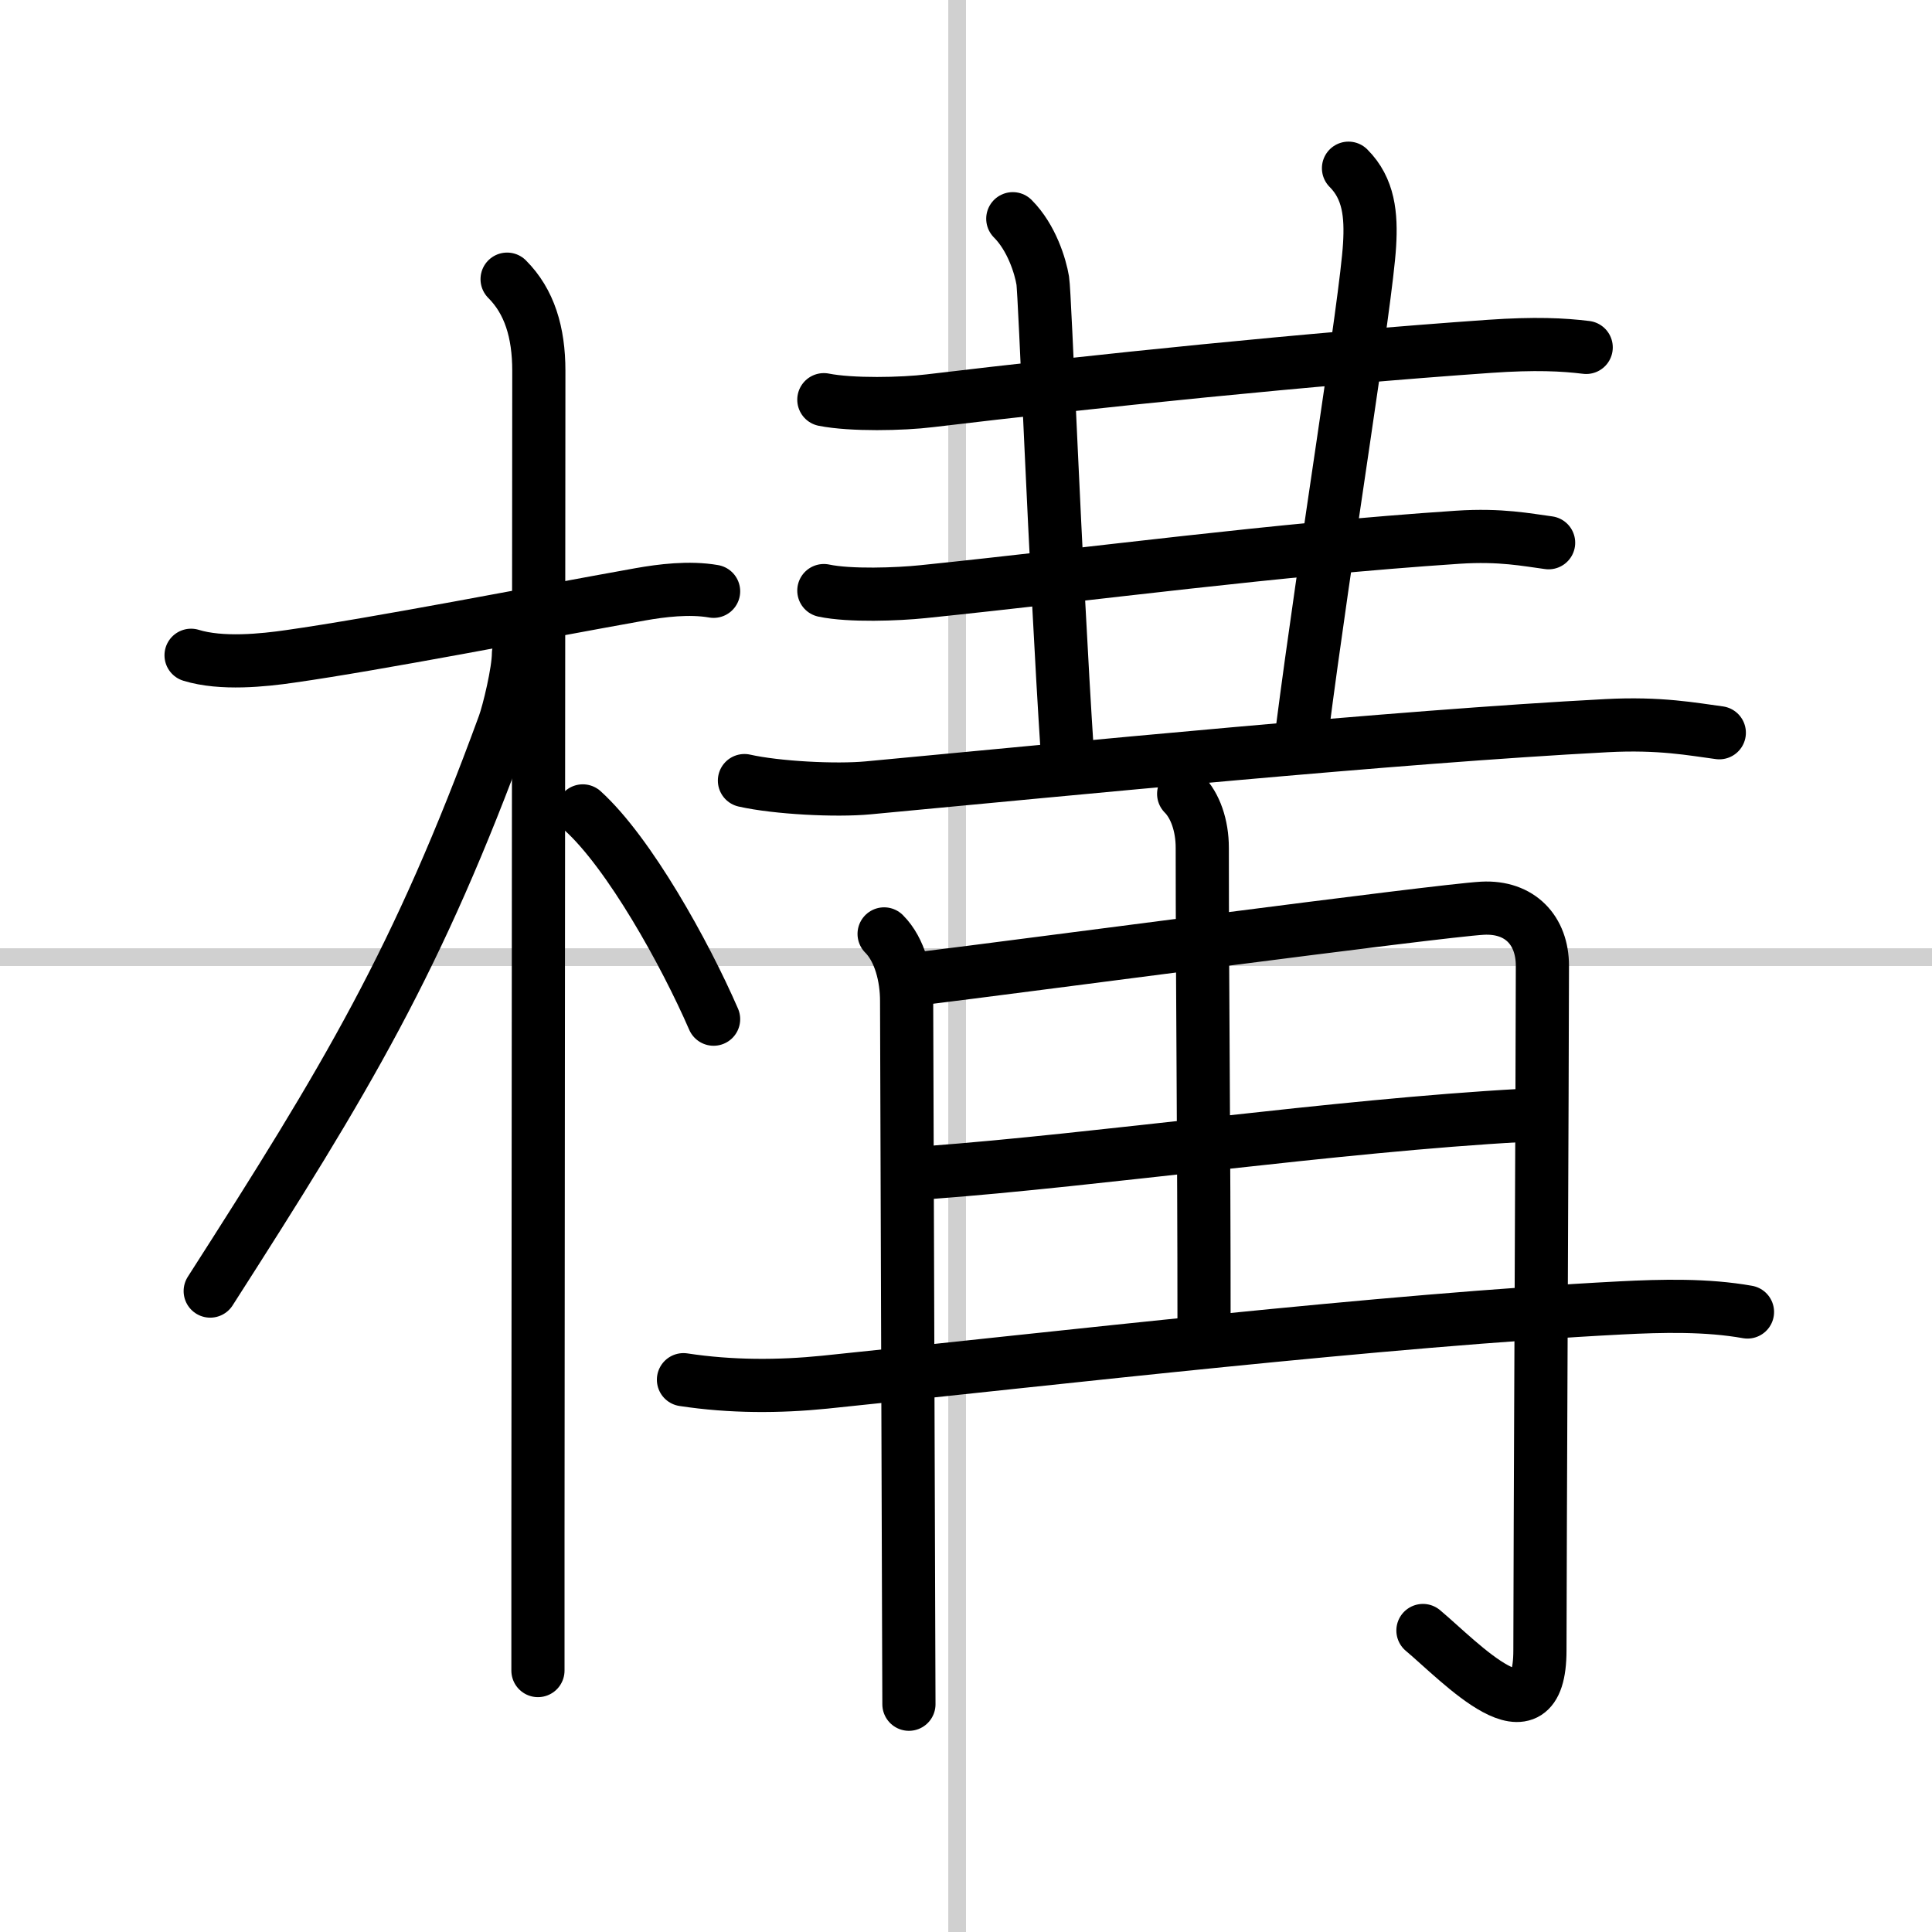
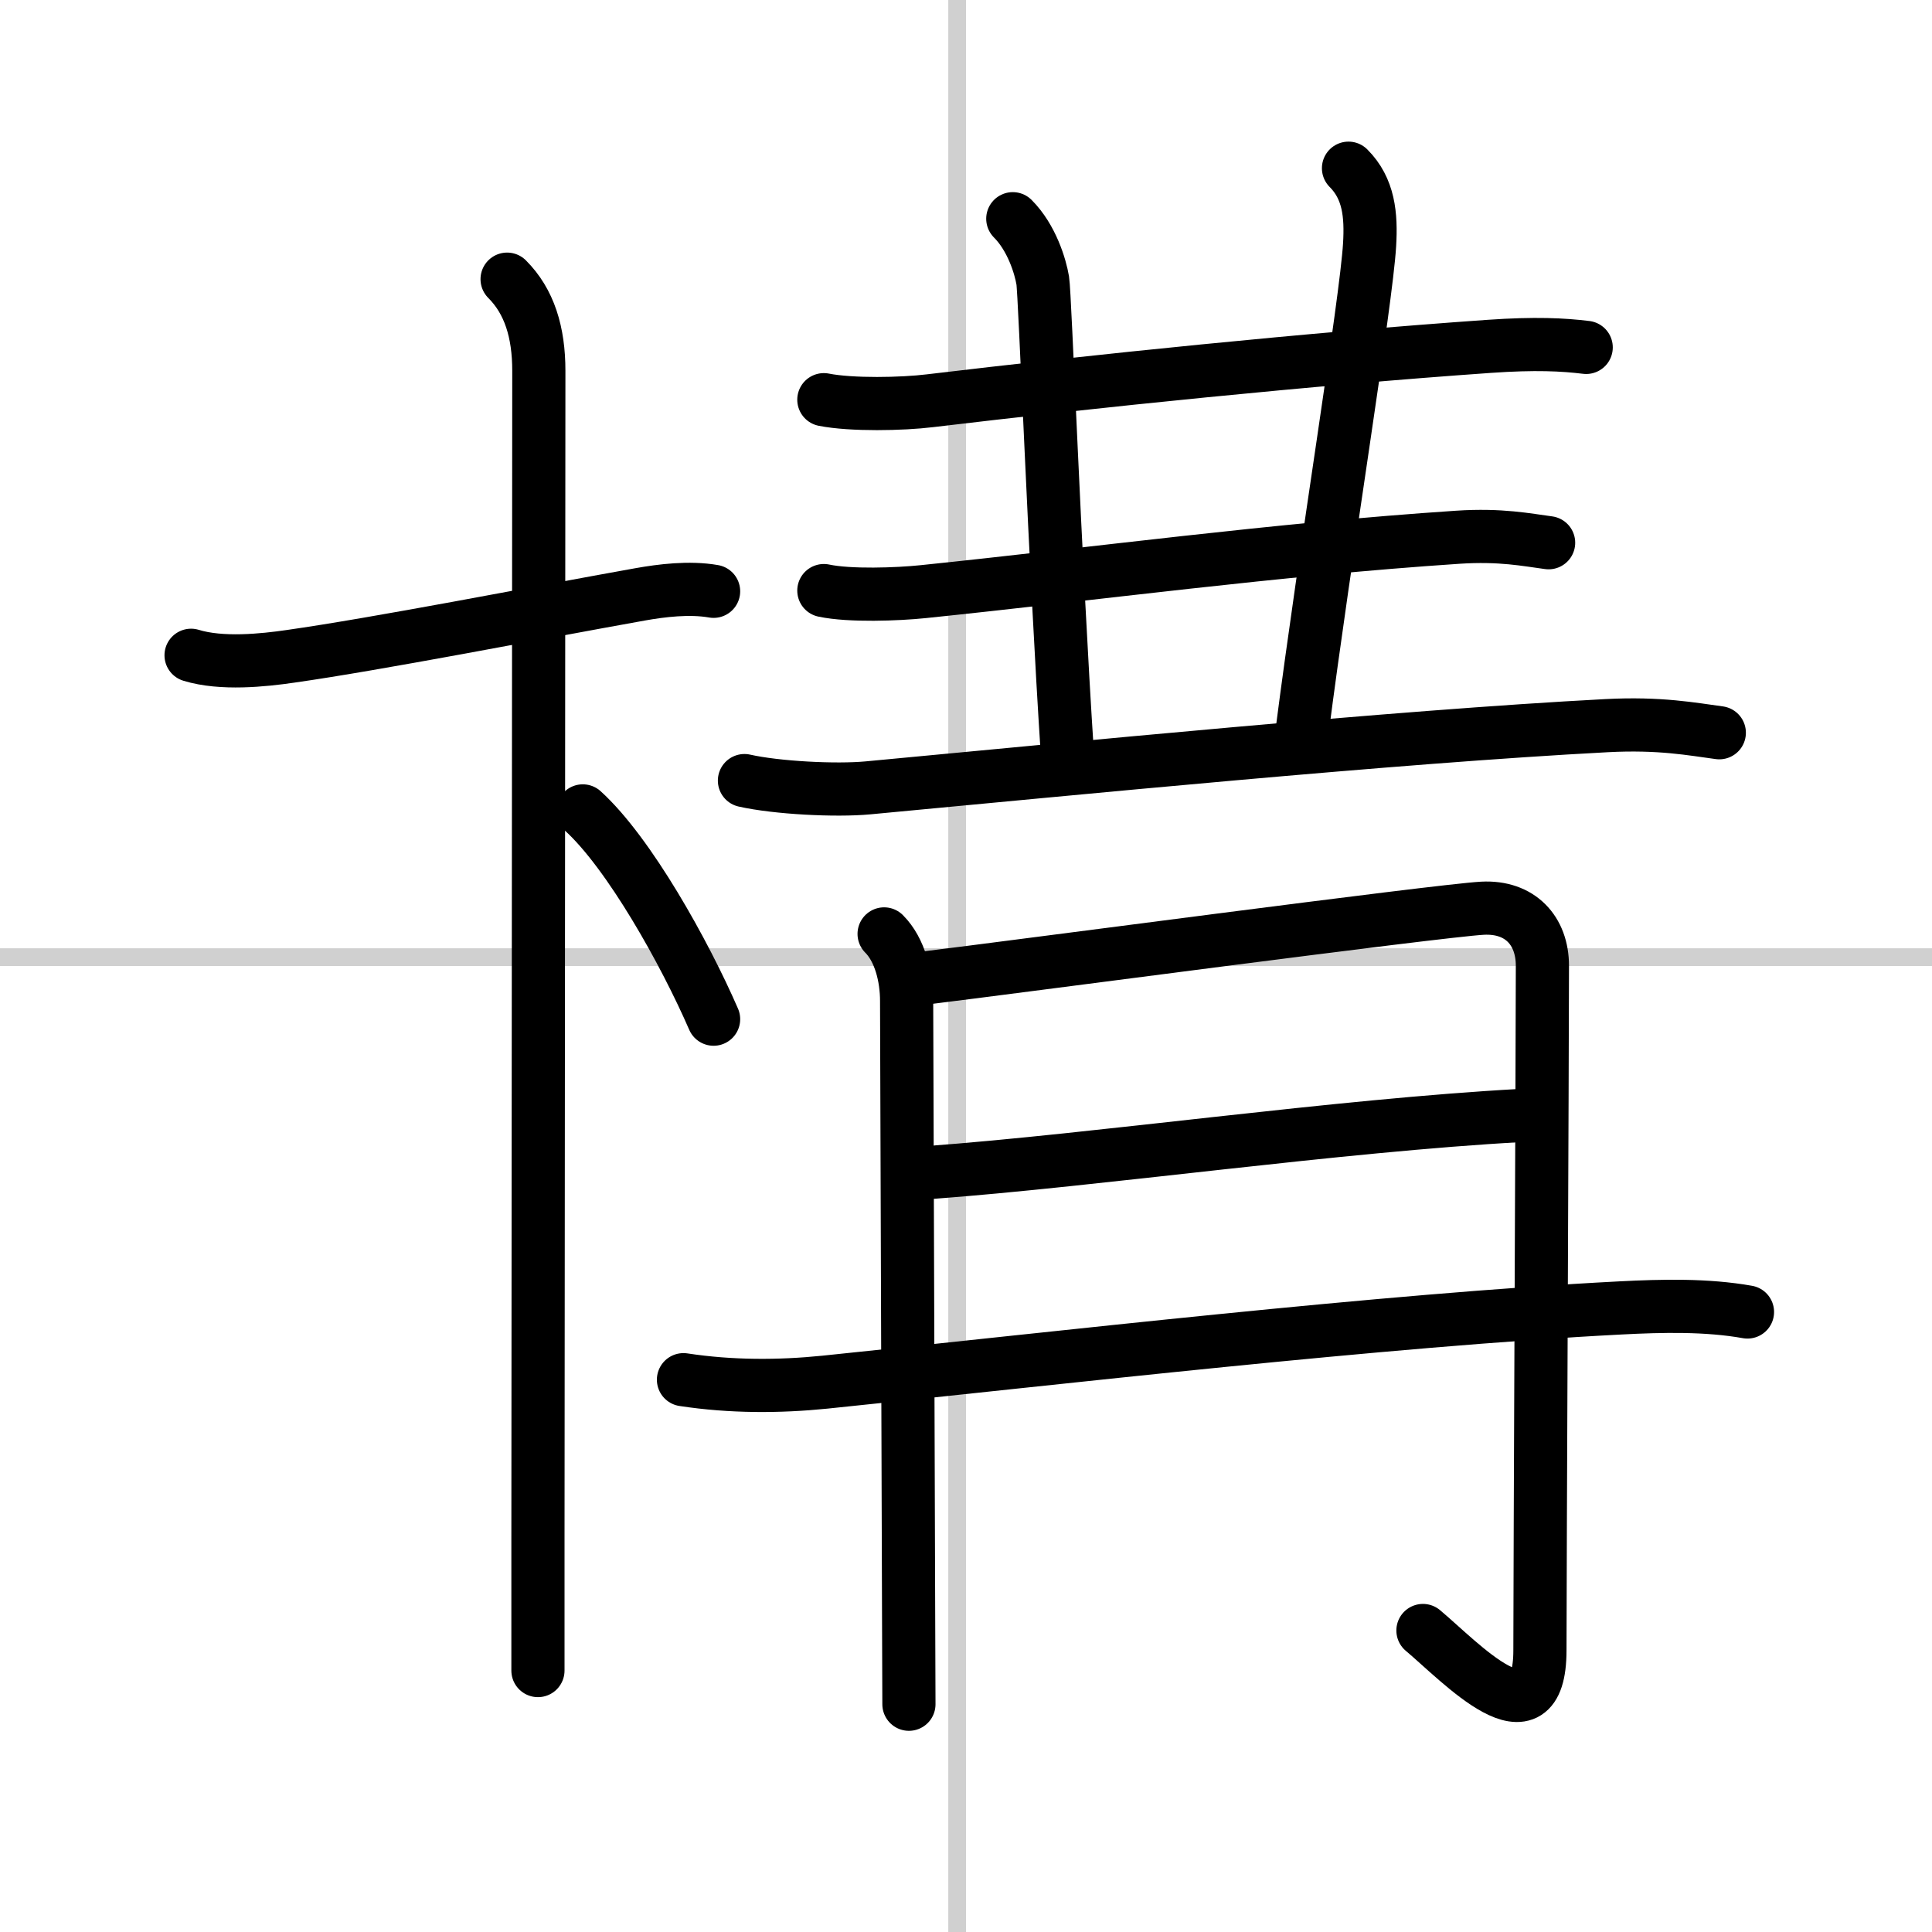
<svg xmlns="http://www.w3.org/2000/svg" width="400" height="400" viewBox="0 0 109 109">
  <rect x="0" y="0" width="109" height="109" fill="#808080" stroke="none" />
  <g fill="none" stroke="#000" stroke-linecap="round" stroke-linejoin="round" stroke-width="3">
    <rect width="100%" height="100%" fill="#fff" stroke="#fff" />
    <line x1="54" x2="54" y2="109" stroke="#d0d0d0" stroke-width="1" />
    <line x2="109" y1="54" y2="54" stroke="#d0d0d0" stroke-width="1" />
    <path d="m10.78 36.97c1.72 0.53 4.09 0.28 5.6 0.06 4.93-0.7 13.77-2.43 19.75-3.5 1.19-0.21 2.75-0.41 4.13-0.17" />
    <path d="m28.61 15.75c1.26 1.26 1.79 3 1.79 5.17 0 6.7-0.04 48.26-0.05 65.95v7.38" />
-     <path d="m29.25 36.88c0 1-0.55 3.29-0.82 4.02-4.88 13.33-8.85 19.89-16.57 31.94" />
    <path d="m32.88 45.75c2.62 2.38 5.75 8 7.38 11.75" />
    <path d="m46.48 22.55c1.56 0.31 4.44 0.25 5.98 0.06 9.29-1.11 21.42-2.36 31.57-3.07 2.59-0.18 4.16-0.1 5.46 0.06" />
    <path d="m57.14 12.34c1.07 1.07 1.56 2.7 1.69 3.49s0.67 15.67 1.4 26.87" />
    <path d="m76.08 9.49c1.15 1.15 1.29 2.64 1.19 4.32-0.19 3.23-2.52 17.44-3.81 27.47" />
    <path d="m46.48 33.32c1.46 0.31 4.16 0.21 5.6 0.06 9.79-1.01 19.81-2.38 30.17-3.07 2.43-0.16 3.9 0.15 5.12 0.31" />
    <path d="m42 44.04c1.82 0.41 5.16 0.58 6.97 0.41 11.53-1.08 29.69-2.88 41.67-3.51 3.02-0.16 4.85 0.2 6.36 0.4" />
    <path d="m49.88 52.69c0.9 0.9 1.27 2.44 1.27 3.78 0 1.05 0.08 23.09 0.11 33.91 0.01 3.1 0.02 5.27 0.02 5.77" />
    <path d="m52.15 55.18c4.94-0.6 28.97-3.8 31.49-3.94 2.12-0.11 3.38 1.26 3.38 3.25 0 4.4-0.14 34.39-0.14 38.61 0 5.51-4.5 0.65-6.6-1.11" />
-     <path d="m66.78 44.79c0.65 0.65 1.05 1.78 1.05 3.04 0 8.11 0.1 16.31 0.1 27.04" />
    <path d="m52.32 66.16c9.65-0.71 23.1-2.66 33.55-3.23" />
    <path d="m38.56 77.84c2.69 0.41 5.4 0.4 7.97 0.14 13.14-1.35 31.5-3.5 44.91-4.19 2.33-0.12 4.85-0.18 7.15 0.23" />
  </g>
</svg>